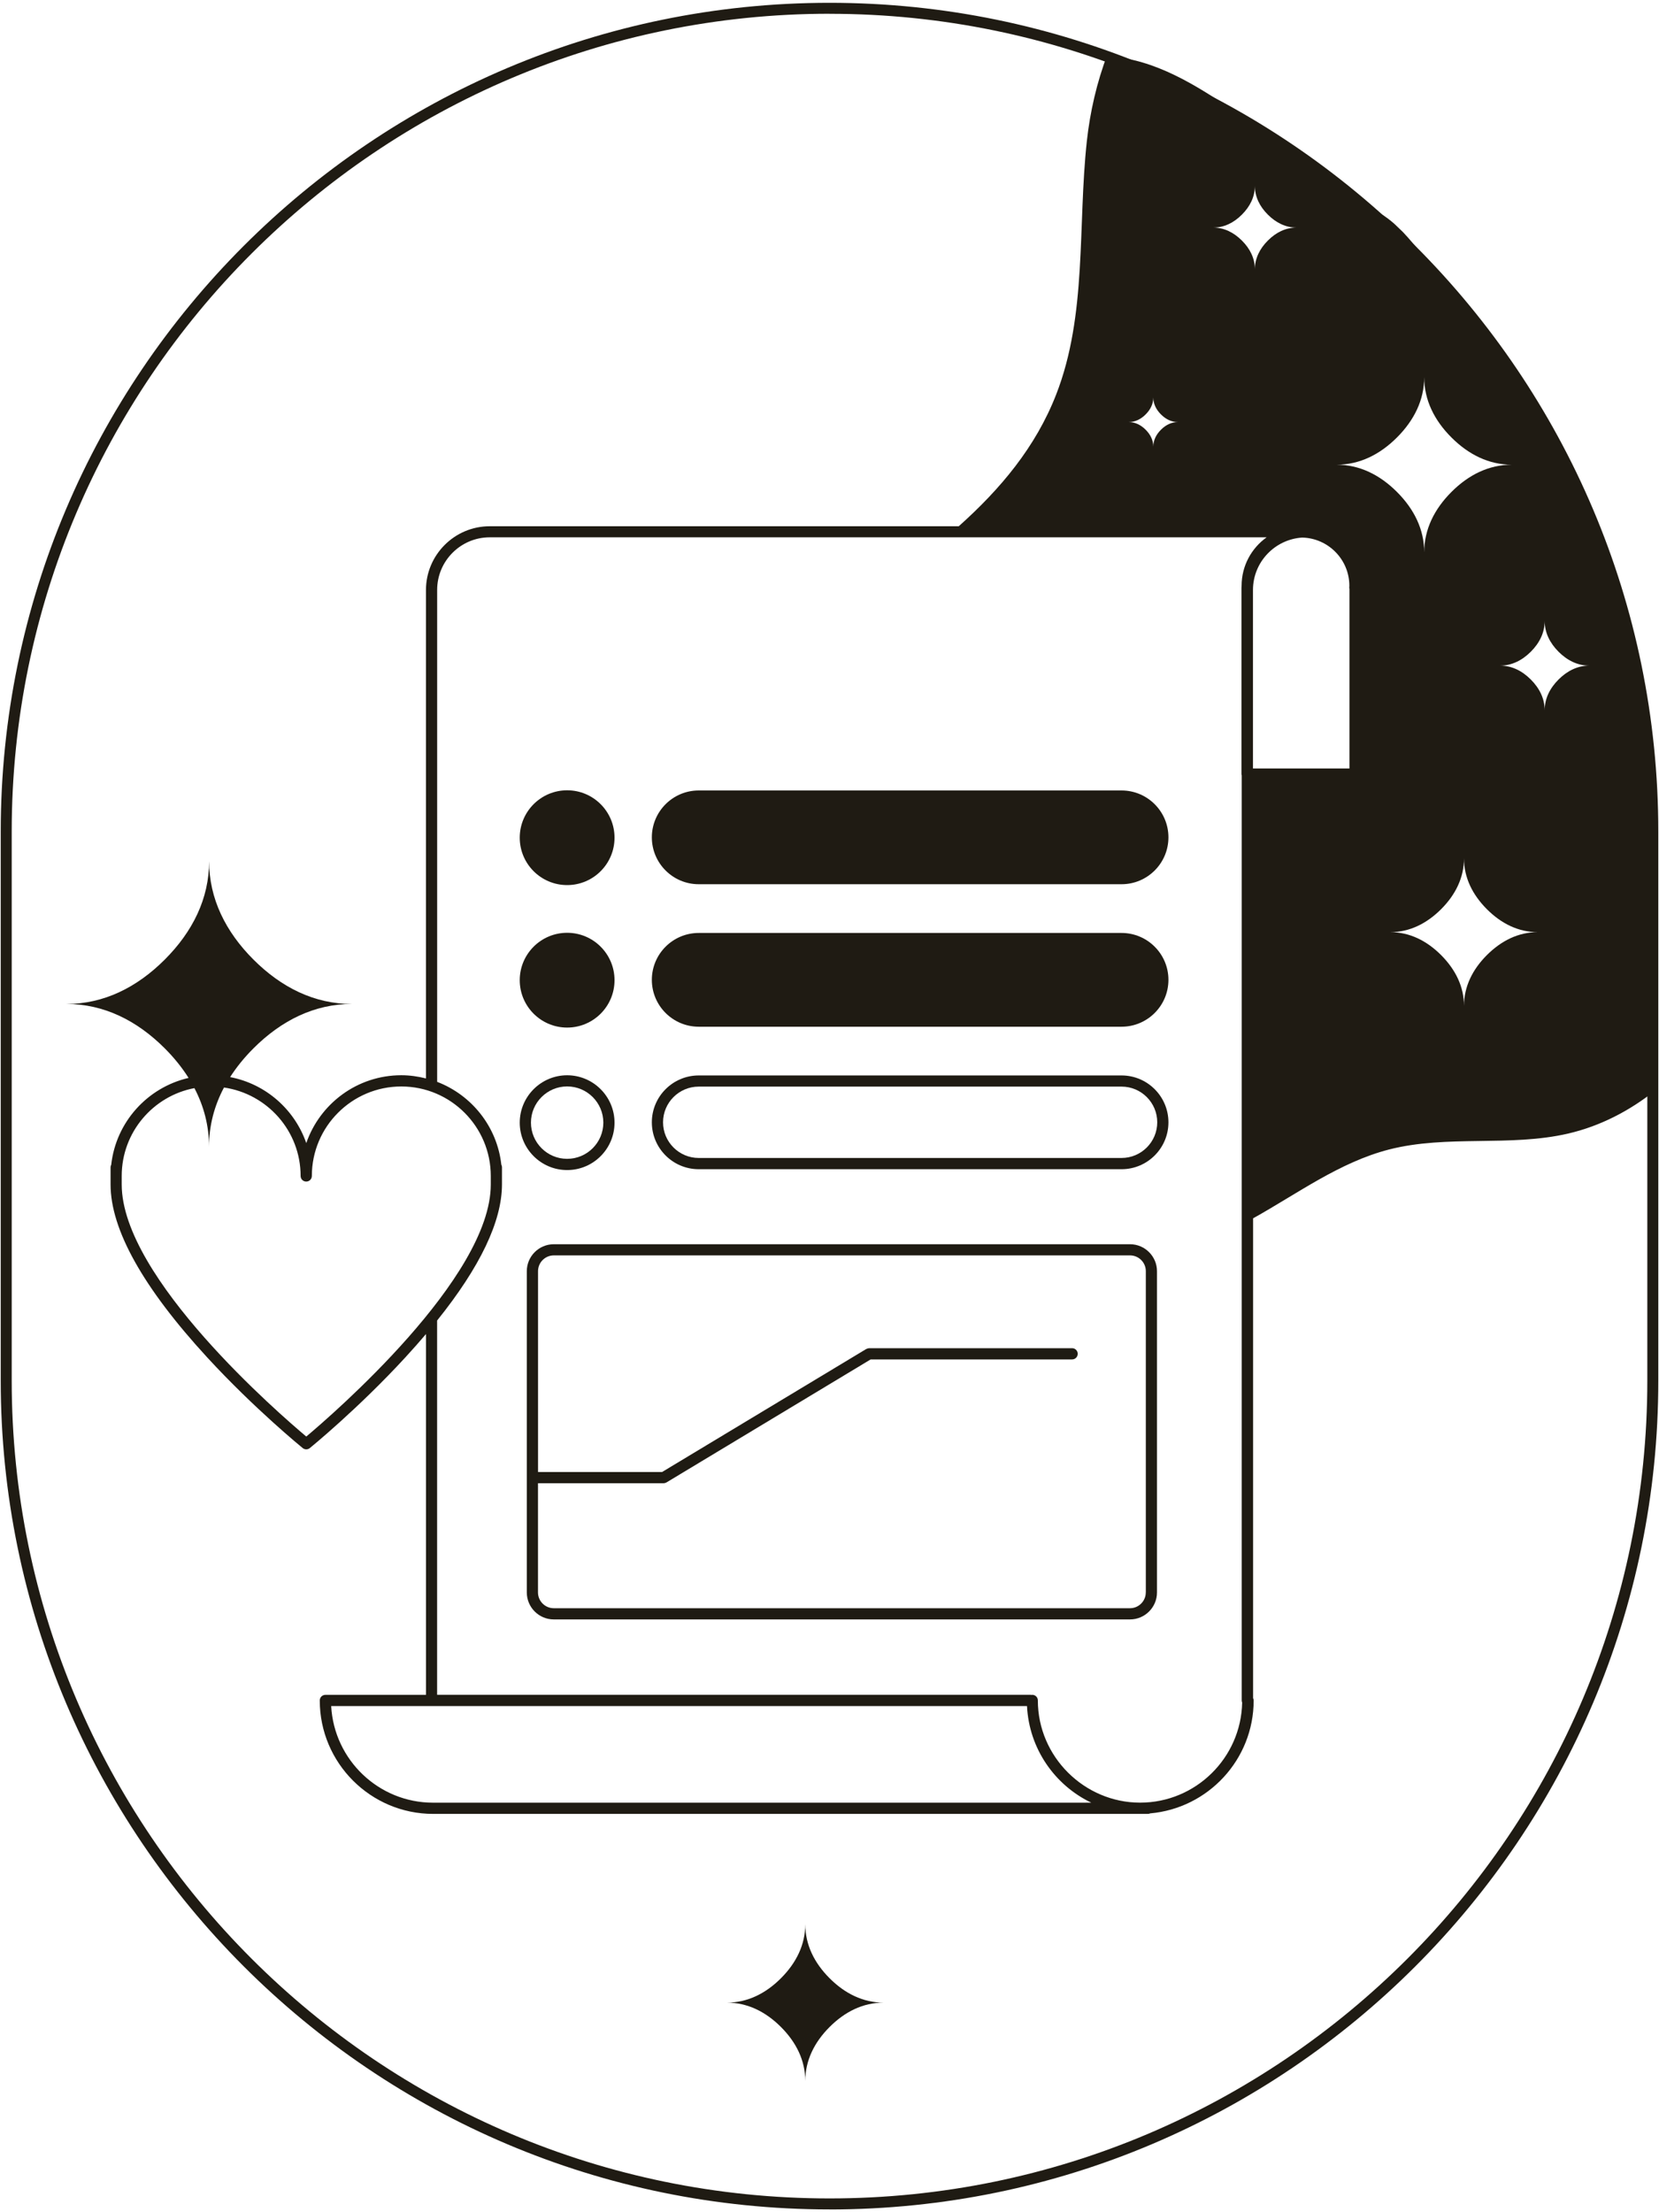
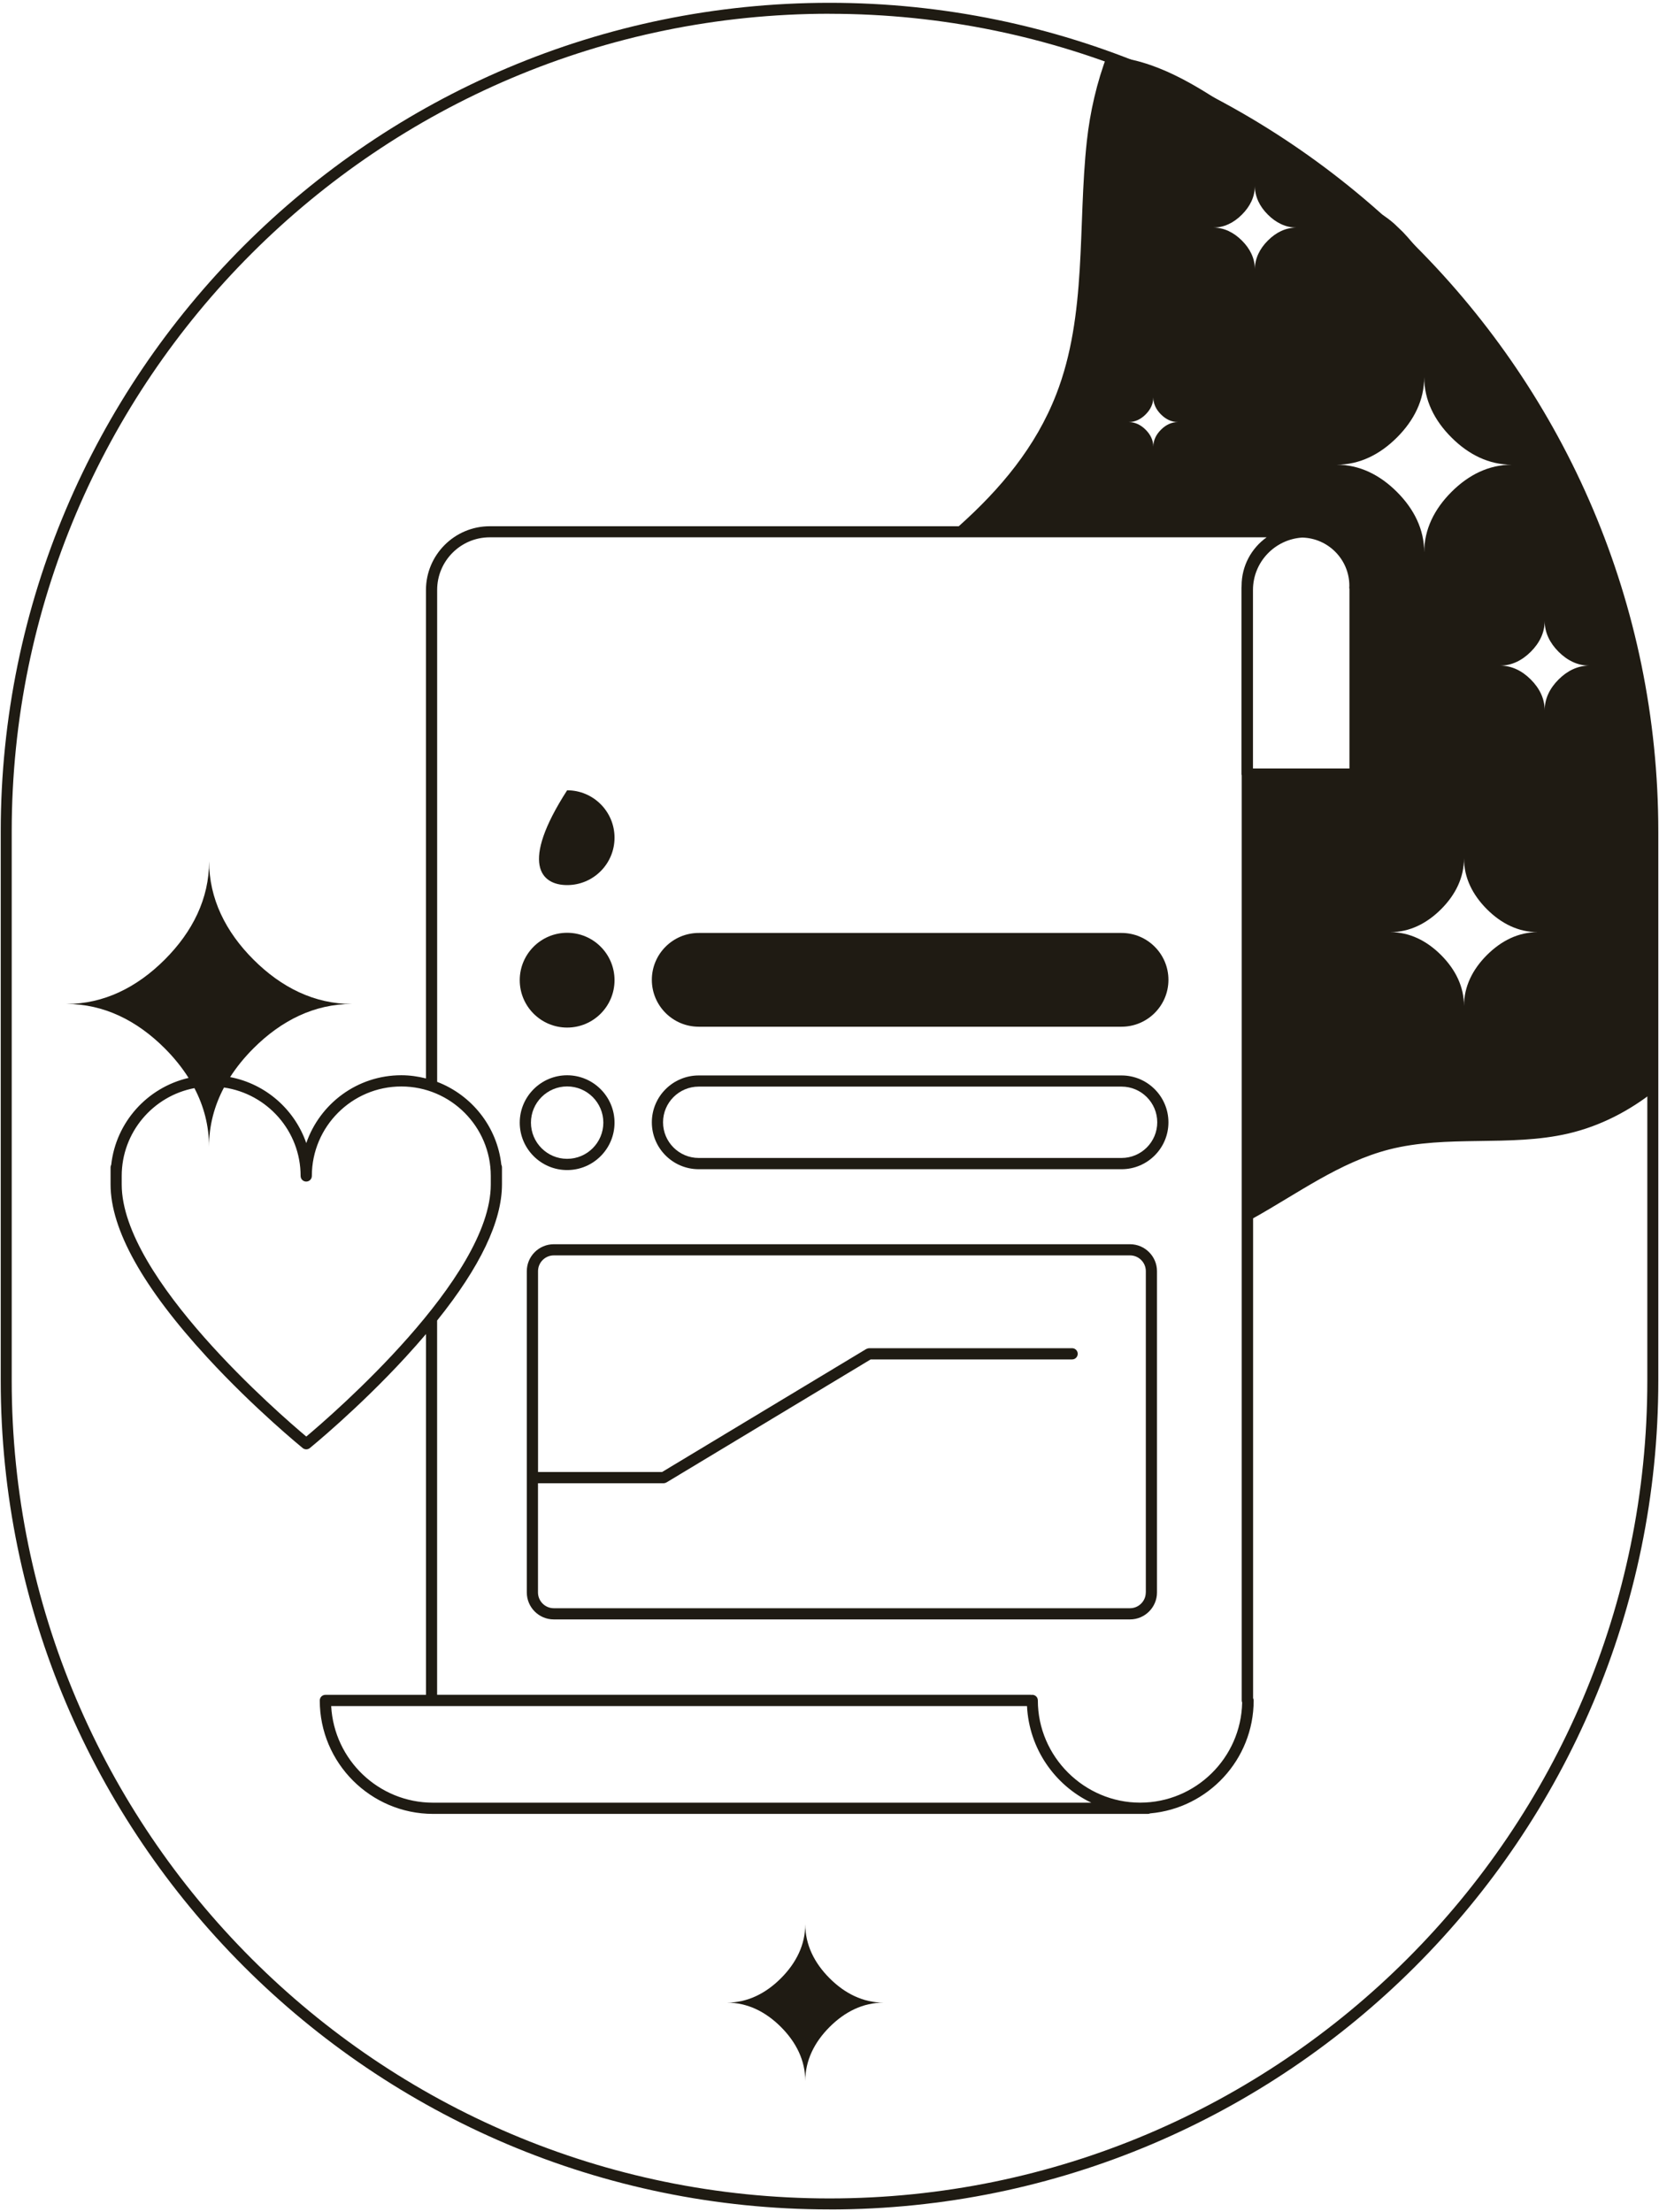
<svg xmlns="http://www.w3.org/2000/svg" fill="none" viewBox="0 0 150 200" height="200" width="150">
  <g clip-path="url(#clip0_598_181)">
    <path fill="#1F1B13" d="M75.002 199.746C33.681 199.746 0.066 166.131 0.066 124.814V75.189C0.066 33.869 33.681 0.254 75.002 0.254C116.323 0.254 149.937 33.869 149.937 75.189V124.814C149.937 166.135 116.323 199.75 75.002 199.75V199.746ZM75.002 1.243C34.229 1.247 1.059 34.416 1.059 75.186V124.81C1.059 165.583 34.229 198.753 75.002 198.753C115.771 198.753 148.944 165.583 148.944 124.81V75.186C148.94 34.416 115.771 1.247 75.002 1.247V1.243Z" />
-     <path fill="#1F1B13" d="M101.407 71.464H63.175C60.837 71.464 58.937 73.364 58.937 75.702C58.937 78.04 60.837 79.94 63.175 79.94H101.407C103.745 79.94 105.645 78.04 105.645 75.702C105.645 73.364 103.745 71.464 101.407 71.464Z" />
-     <path fill="#1F1B13" d="M51.278 80.018C53.645 80.018 55.563 78.1 55.563 75.733C55.563 73.367 53.645 71.448 51.278 71.448C48.912 71.448 46.993 73.367 46.993 75.733C46.993 78.1 48.912 80.018 51.278 80.018Z" />
+     <path fill="#1F1B13" d="M51.278 80.018C53.645 80.018 55.563 78.1 55.563 75.733C55.563 73.367 53.645 71.448 51.278 71.448C46.993 78.1 48.912 80.018 51.278 80.018Z" />
    <path fill="#1F1B13" d="M101.407 84.346H63.175C60.837 84.346 58.937 86.246 58.937 88.584C58.937 90.922 60.837 92.822 63.175 92.822H101.407C103.745 92.822 105.645 90.922 105.645 88.584C105.645 86.246 103.745 84.346 101.407 84.346Z" />
    <path fill="#1F1B13" d="M51.278 92.9C53.645 92.9 55.563 90.982 55.563 88.615C55.563 86.249 53.645 84.331 51.278 84.331C48.912 84.331 46.993 86.249 46.993 88.615C46.993 90.982 48.912 92.9 51.278 92.9Z" />
    <path fill="#1F1B13" d="M101.407 97.228H63.175C60.837 97.228 58.937 99.129 58.937 101.467C58.937 103.804 60.837 105.705 63.175 105.705H101.407C103.745 105.705 105.645 103.804 105.645 101.467C105.645 99.129 103.745 97.228 101.407 97.228ZM101.407 104.688H63.175C61.396 104.688 59.95 103.241 59.95 101.463C59.95 99.684 61.396 98.237 63.175 98.237H101.407C103.186 98.237 104.633 99.684 104.633 101.463C104.633 103.241 103.186 104.688 101.407 104.688Z" />
    <path fill="#1F1B13" d="M51.278 105.782C53.644 105.782 55.563 103.859 55.563 101.497C55.563 99.136 53.64 97.212 51.278 97.212C48.917 97.212 46.993 99.136 46.993 101.497C46.993 103.859 48.917 105.782 51.278 105.782ZM51.278 98.221C53.085 98.221 54.551 99.691 54.551 101.493C54.551 103.296 53.085 104.766 51.278 104.766C49.472 104.766 48.006 103.296 48.006 101.493C48.006 99.691 49.472 98.221 51.278 98.221Z" />
    <path fill="#1F1B13" d="M102.17 112.487H50.071C48.726 112.487 47.631 113.582 47.631 114.927V143.967C47.631 145.312 48.726 146.407 50.071 146.407H102.17C103.515 146.407 104.61 145.312 104.61 143.967V114.927C104.61 113.582 103.515 112.487 102.17 112.487ZM103.597 143.967C103.597 144.753 102.956 145.394 102.17 145.394H50.071C49.285 145.394 48.643 144.753 48.643 143.967V134.096H60.001C60.059 134.096 60.118 134.08 60.173 134.061C60.188 134.057 60.204 134.049 60.22 134.041C60.235 134.033 60.247 134.029 60.263 134.021L78.72 122.902H96.935C97.216 122.902 97.443 122.676 97.443 122.394C97.443 122.113 97.216 121.886 96.935 121.886H78.579C78.579 121.886 78.556 121.894 78.544 121.894C78.509 121.894 78.478 121.906 78.446 121.913C78.411 121.921 78.38 121.933 78.353 121.949C78.341 121.952 78.329 121.952 78.321 121.96L59.864 133.079H48.647V114.923C48.647 114.137 49.288 113.496 50.074 113.496H102.174C102.96 113.496 103.601 114.137 103.601 114.923V143.964L103.597 143.967Z" />
    <path fill="#1F1B13" d="M135.996 31.77C134.088 29.533 132.2 27.285 130.249 25.084C129.181 23.88 128.094 22.277 126.828 20.96C126.581 20.717 126.327 20.479 126.077 20.24C125.287 19.544 124.427 18.989 123.465 18.723C122.386 18.426 121.855 17.636 121.753 16.78C118.535 14.642 115.287 12.554 112.096 10.376C108.804 8.128 105.098 5.665 101.04 5.176C100.7 5.137 100.399 5.04 100.137 4.903C99.167 7.428 98.553 10.138 98.268 12.757C97.431 20.432 98.303 28.458 95.5 35.652C93.643 40.422 90.457 44.206 86.688 47.576H44.28C41.102 47.576 38.514 50.164 38.514 53.343V97.498C37.798 97.318 37.055 97.209 36.285 97.209C32.305 97.209 28.923 99.777 27.692 103.343C26.64 100.301 24.024 97.991 20.807 97.377C21.393 96.462 22.097 95.598 22.918 94.777C25.44 92.255 28.431 90.766 31.808 90.766C28.431 90.766 25.44 89.276 22.918 86.754C20.396 84.233 18.907 81.242 18.907 77.864C18.907 81.242 17.417 84.233 14.896 86.754C12.374 89.276 9.383 90.766 6.005 90.766C9.383 90.766 12.374 92.255 14.896 94.777C15.736 95.618 16.456 96.509 17.05 97.451C13.332 98.311 10.482 101.443 10.056 105.306C10.02 105.376 9.997 105.45 9.997 105.528V106.299V106.306V107.084C9.997 111.154 12.933 116.409 18.723 122.707C22.996 127.356 27.328 130.882 27.371 130.917C27.465 130.992 27.578 131.031 27.692 131.031C27.805 131.031 27.919 130.992 28.012 130.917C28.055 130.882 32.387 127.356 36.66 122.707C37.317 121.992 37.931 121.296 38.517 120.608V153.226H29.42C29.138 153.226 28.912 153.452 28.912 153.734C28.912 159.387 33.513 163.989 39.166 163.989H103.784C103.859 163.989 103.925 163.973 103.992 163.942C109.227 163.484 113.351 159.086 113.351 153.734C113.351 153.656 113.332 153.585 113.3 153.523V110.146C117.339 107.894 121.124 105.075 125.584 103.925C130.847 102.573 136.488 103.706 141.782 102.483C144.699 101.806 147.361 100.419 149.687 98.561V75.268C149.687 59.086 144.624 44.093 136.004 31.774L135.996 31.77ZM112.288 19.404C113.027 18.665 113.461 17.789 113.461 16.804C113.461 17.793 113.895 18.669 114.634 19.404C115.373 20.142 116.248 20.576 117.234 20.576C116.244 20.576 115.369 21.01 114.634 21.749C113.895 22.488 113.461 23.364 113.461 24.349C113.461 23.36 113.027 22.484 112.288 21.749C111.549 21.01 110.673 20.576 109.688 20.576C110.677 20.576 111.553 20.142 112.288 19.404ZM103.585 37.466C104.019 37.032 104.277 36.516 104.277 35.933C104.277 36.516 104.535 37.032 104.969 37.466C105.403 37.9 105.919 38.158 106.502 38.158C105.919 38.158 105.403 38.416 104.969 38.85C104.535 39.284 104.277 39.8 104.277 40.383C104.277 39.8 104.019 39.284 103.585 38.85C103.151 38.416 102.635 38.158 102.053 38.158C102.635 38.158 103.151 37.9 103.585 37.466ZM27.688 129.87C25.35 127.907 11.009 115.533 11.005 107.092V106.302C11.009 102.365 13.844 99.081 17.578 98.374C18.434 100.008 18.899 101.779 18.899 103.671C18.899 101.76 19.376 99.969 20.252 98.319C24.161 98.886 27.18 102.248 27.18 106.314C27.18 106.596 27.406 106.822 27.688 106.822C27.969 106.822 28.196 106.596 28.196 106.314C28.196 101.853 31.824 98.225 36.285 98.225C40.746 98.225 44.374 101.853 44.374 106.314V107.092C44.374 115.533 30.03 127.911 27.692 129.874L27.688 129.87ZM39.159 162.976C34.233 162.976 30.209 159.102 29.944 154.242H92.857C93.049 158.097 95.367 161.393 98.671 162.976H39.159ZM112.257 52.96C112.257 52.987 112.257 53.011 112.257 53.038C112.253 53.065 112.249 53.097 112.249 53.124V69.982C112.249 70.025 112.264 70.06 112.272 70.1V153.73C112.272 153.8 112.288 153.867 112.311 153.929C112.206 158.934 108.108 162.972 103.081 162.972C98.053 162.972 93.838 158.828 93.838 153.73C93.838 153.448 93.612 153.222 93.33 153.222C93.307 153.222 93.287 153.233 93.264 153.233C93.24 153.233 93.221 153.222 93.197 153.222H39.522V119.404C39.522 119.404 39.522 119.392 39.522 119.384C43.412 114.544 45.383 110.415 45.387 107.084V105.521C45.387 105.438 45.363 105.364 45.328 105.294C44.949 101.857 42.646 99.003 39.526 97.807V53.331C39.526 50.708 41.661 48.577 44.28 48.577H114.524C113.156 49.554 112.261 51.15 112.261 52.952L112.257 52.96ZM122.007 69.478H113.289V53.339C113.289 50.821 115.259 48.761 117.738 48.6C120.099 48.655 122.003 50.587 122.003 52.96L121.995 53.108C121.995 53.155 121.995 53.198 122.011 53.245V69.482L122.007 69.478ZM120.85 42.013C122.922 42.013 124.76 41.098 126.308 39.55C127.856 38.002 128.771 36.168 128.771 34.096C128.771 36.168 129.686 38.005 131.234 39.55C132.782 41.098 134.616 42.013 136.688 42.013C134.616 42.013 132.778 42.928 131.234 44.476C129.686 46.024 128.771 47.858 128.771 49.934C128.771 47.862 127.856 46.024 126.308 44.476C124.76 42.928 122.926 42.013 120.85 42.013ZM134.44 86.344C133.138 87.646 132.368 89.194 132.368 90.942C132.368 89.194 131.597 87.65 130.296 86.344C128.994 85.042 127.445 84.272 125.698 84.272C127.445 84.272 128.99 83.502 130.296 82.2C131.597 80.898 132.368 79.35 132.368 77.602C132.368 79.35 133.138 80.894 134.44 82.2C135.742 83.502 137.29 84.272 139.037 84.272C137.29 84.272 135.746 85.042 134.44 86.344ZM140.918 61.432C140.128 62.222 139.663 63.156 139.663 64.216C139.663 63.16 139.198 62.222 138.408 61.432C137.618 60.642 136.684 60.177 135.624 60.177C136.68 60.177 137.618 59.712 138.408 58.922C139.198 58.132 139.663 57.198 139.663 56.138C139.663 57.194 140.128 58.132 140.918 58.922C141.708 59.712 142.642 60.177 143.702 60.177C142.646 60.177 141.708 60.642 140.918 61.432Z" />
    <path fill="#1F1B13" d="M72.809 173.966C72.809 175.819 71.992 177.465 70.608 178.849C69.224 180.233 67.581 181.051 65.724 181.051C67.578 181.051 69.224 181.868 70.608 183.252C71.992 184.636 72.809 186.278 72.809 188.135C72.809 186.282 73.626 184.636 75.01 183.252C76.394 181.868 78.036 181.051 79.893 181.051C78.036 181.051 76.394 180.233 75.01 178.849C73.626 177.465 72.809 175.823 72.809 173.966Z" />
  </g>
  <defs>
    <clipPath id="clip0_598_181">
      <rect fill="white" height="200" width="150" />
    </clipPath>
  </defs>
</svg>